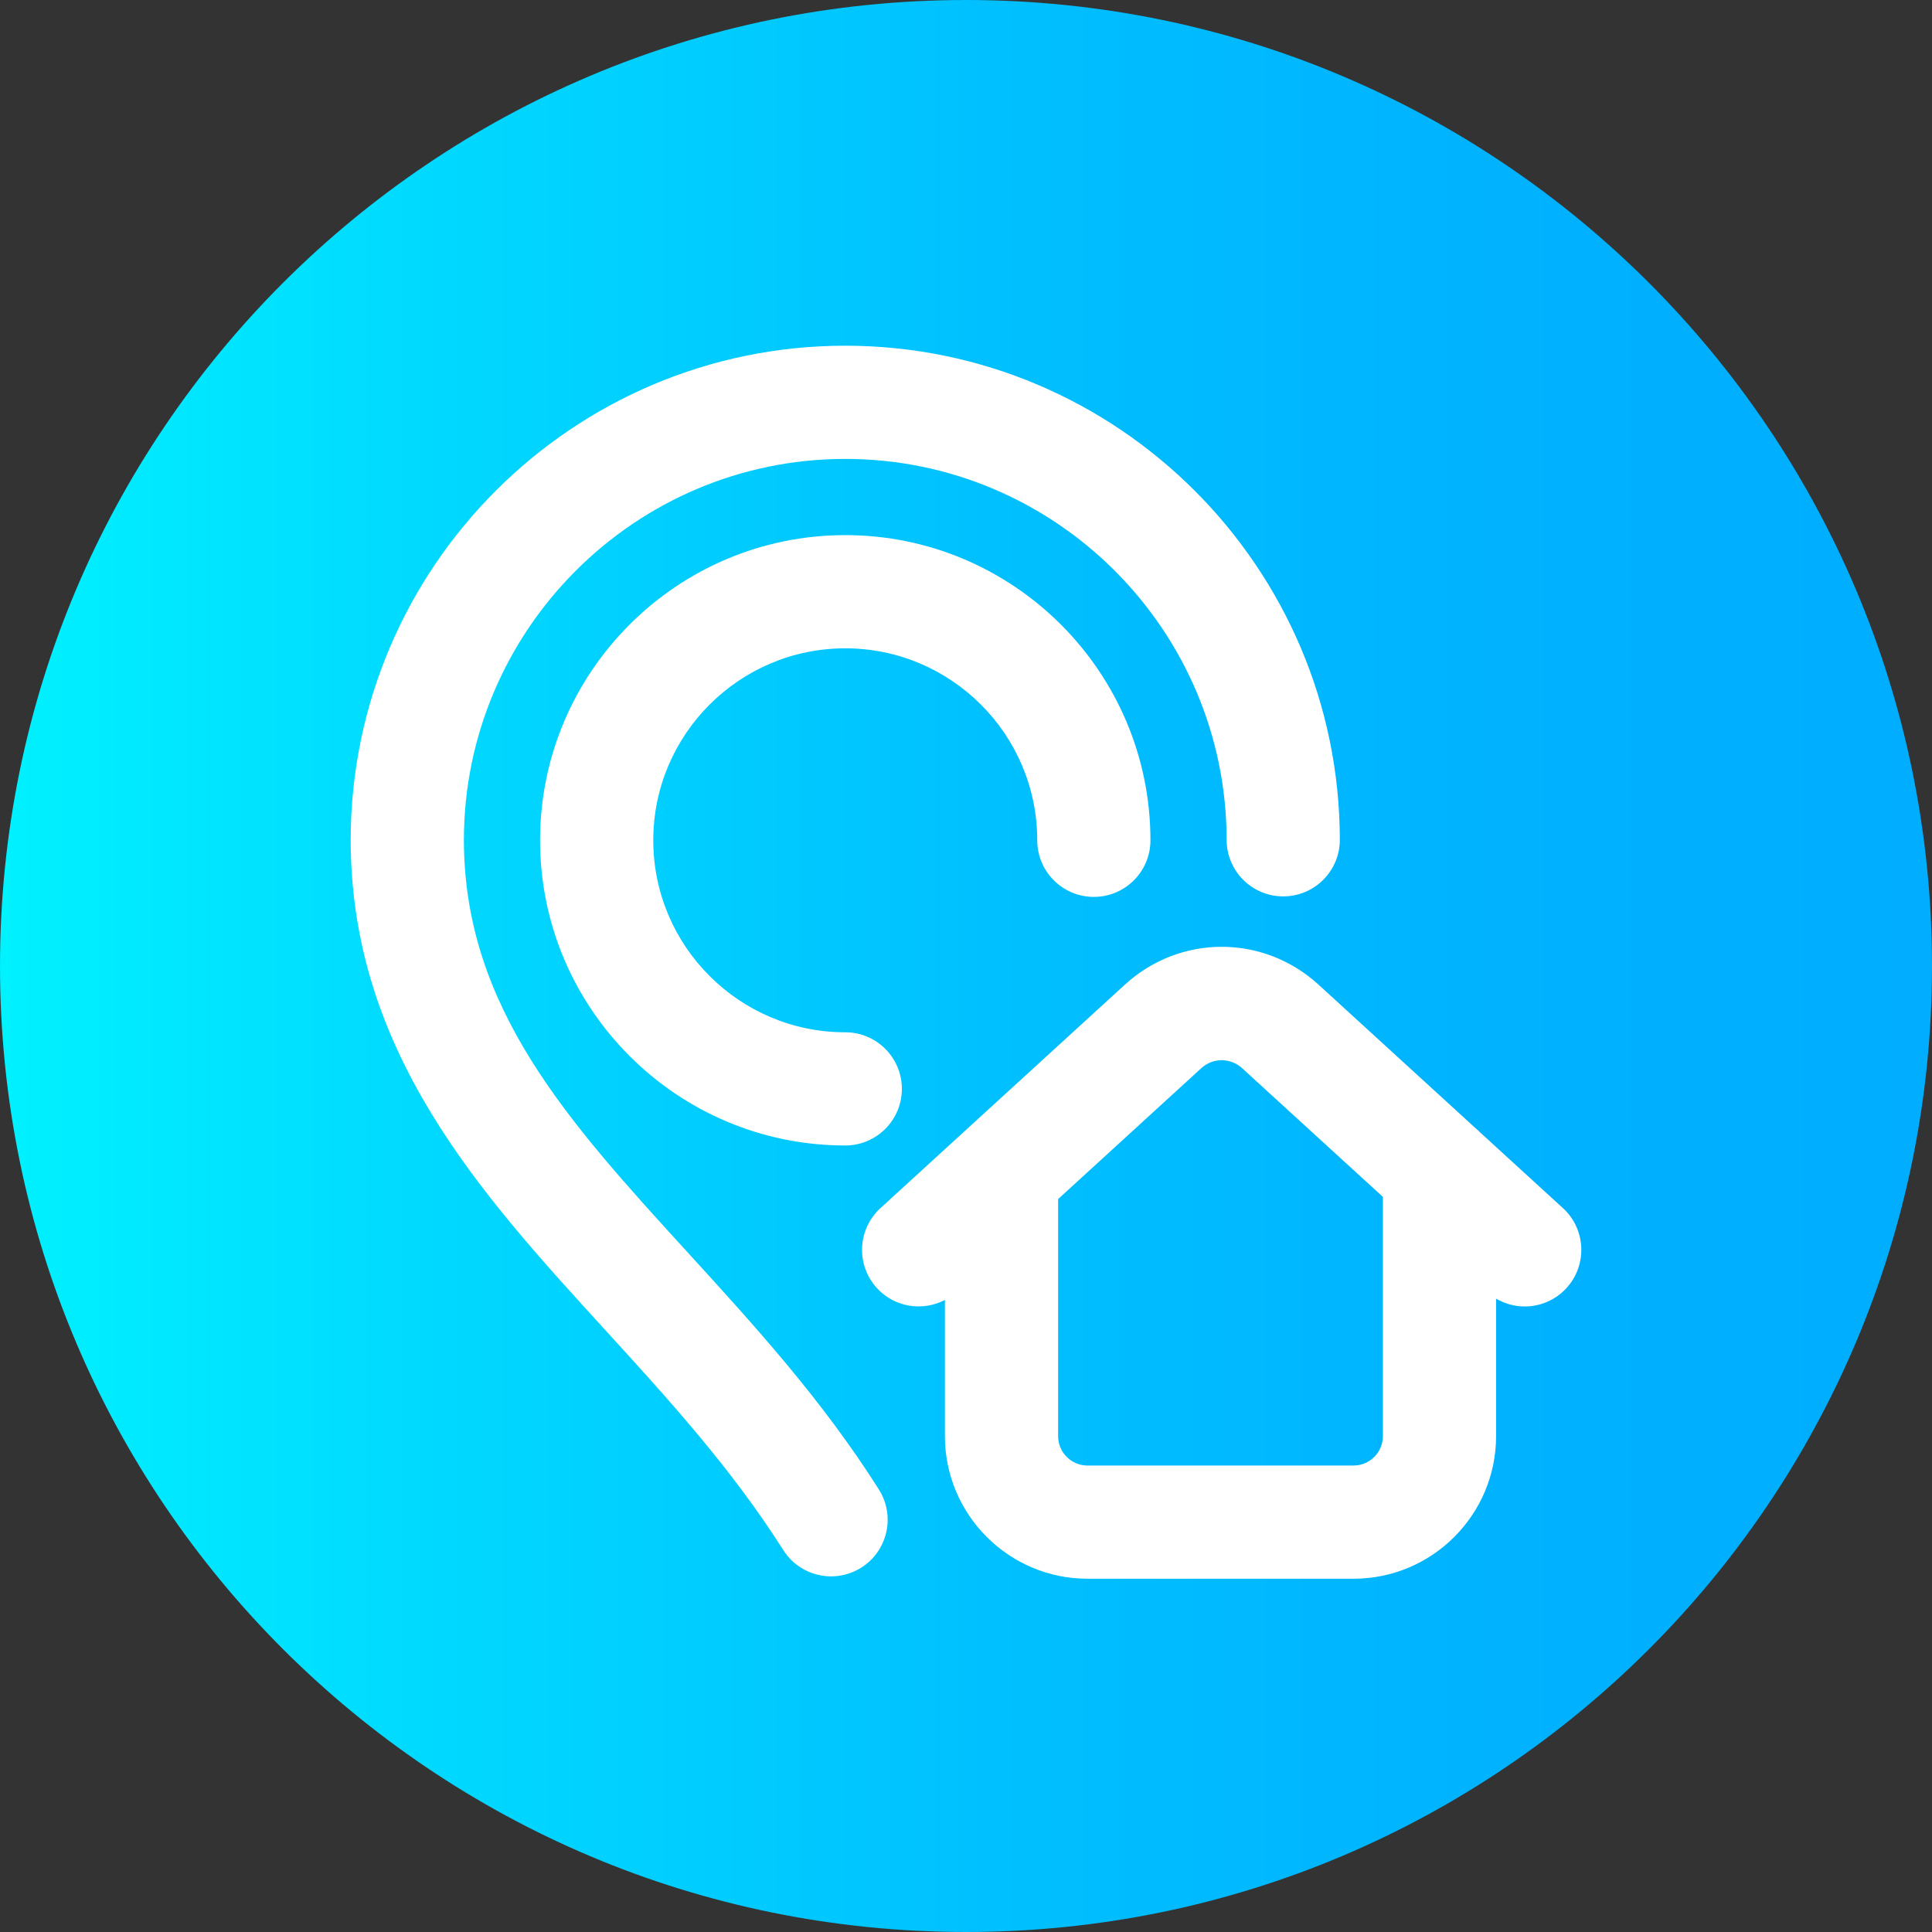
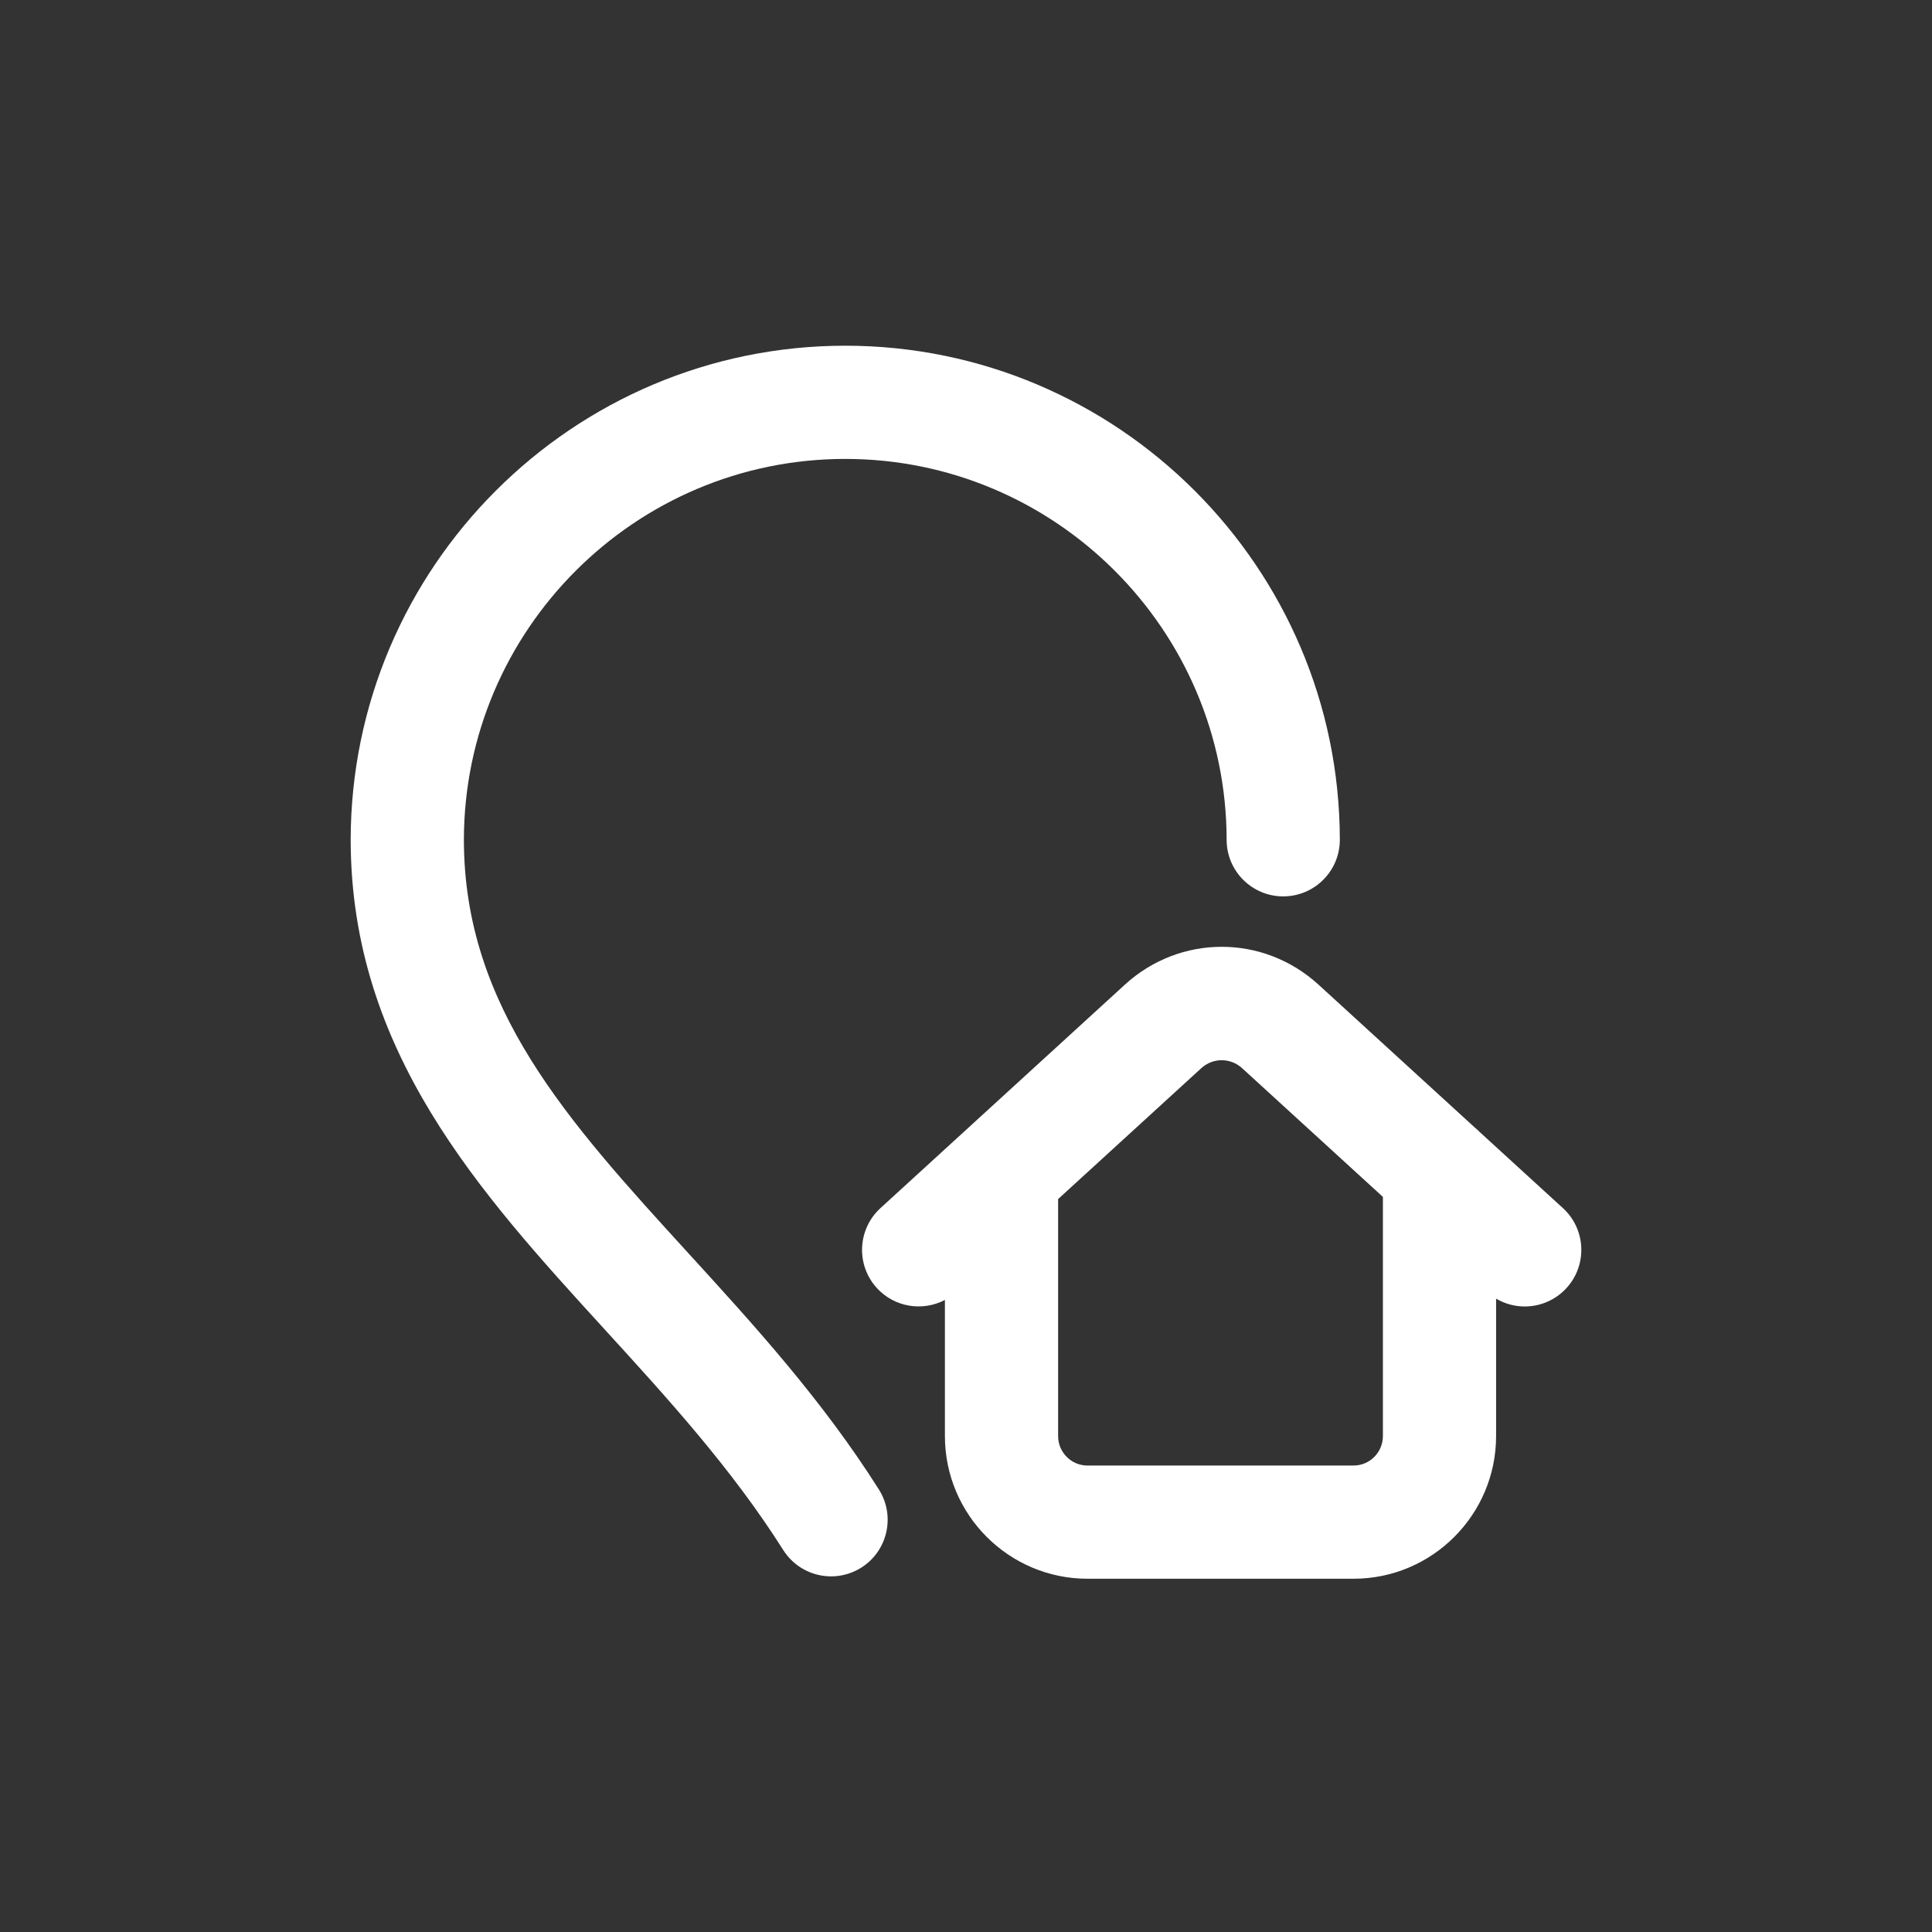
<svg xmlns="http://www.w3.org/2000/svg" height="512pt" viewBox="0 0 512 512" width="512pt">
  <rect x="0" y="0" width="512" height="512" fill="#333333" stroke="none" />
  <linearGradient id="a" gradientUnits="userSpaceOnUse" x1="0" x2="512" y1="256" y2="256">
    <stop offset="0" stop-color="#00f1ff" />
    <stop offset=".231" stop-color="#00d8ff" />
    <stop offset=".514" stop-color="#00c0ff" />
    <stop offset=".777" stop-color="#00b2ff" />
    <stop offset="1" stop-color="#00adff" />
  </linearGradient>
-   <path d="m512 256c0 141.387-114.613 256-256 256s-256-114.613-256-256 114.613-256 256-256 256 114.613 256 256zm0 0" fill="url(#a)" />
  <g fill="#fff">
-     <path d="m224.004 171.812c28.051 0 50.875 22.824 50.875 50.875 0 8.285 6.715 15 15 15s15-6.715 15-15c0-44.594-36.281-80.875-80.875-80.875-44.598 0-80.879 36.281-80.879 80.875 0 44.598 36.281 80.879 80.879 80.879 8.281 0 15-6.715 15-15s-6.719-15-15-15c-28.055 0-50.879-22.824-50.879-50.879 0-28.051 22.824-50.875 50.879-50.875zm0 0" />
    <path d="m182.344 332.023c-31.855-34.887-59.367-65.016-59.41-109.453.062-55.668 45.402-100.953 101.07-100.953 55.664 0 101.004 45.289 101.066 100.953.008 8.277 6.723 14.98 15 14.98h.02c8.281-.012 14.988-6.734 14.98-15.02-.086-72.184-58.883-130.914-131.066-130.914-72.191 0-130.988 58.73-131.07 130.949.055 56.09 34.219 93.504 67.254 129.684 16.586 18.16 33.734 36.941 47.371 58.516 2.855 4.516 7.719 6.988 12.695 6.988 2.738 0 5.512-.75 8-2.32 7-4.426 9.09-13.691 4.664-20.695-15.059-23.816-33.113-43.59-50.574-62.715zm0 0" />
    <path d="m414.188 320.16-21.914-20.035c-.445-.465-.922-.902-1.426-1.305l-41.426-37.875c-14.633-13.375-36.695-13.375-51.32 0l-64.77 59.215c-6.113 5.59-6.539 15.078-.949 21.191 4.699 5.137 12.141 6.242 18.027 3.148v36.074c0 20.848 16.949 37.809 37.781 37.809h70.512c20.832 0 37.777-16.961 37.777-37.809v-36.414c2.344 1.379 4.965 2.07 7.582 2.07 4.066 0 8.117-1.645 11.074-4.879 5.59-6.113 5.164-15.602-.949-21.191zm-55.484 68.223h-70.516c-4.289 0-7.777-3.504-7.777-7.809v-62.809l37.934-34.68c3.086-2.824 7.742-2.824 10.832 0l37.305 34.105v63.383c0 4.305-3.488 7.809-7.777 7.809zm0 0" />
  </g>
</svg>